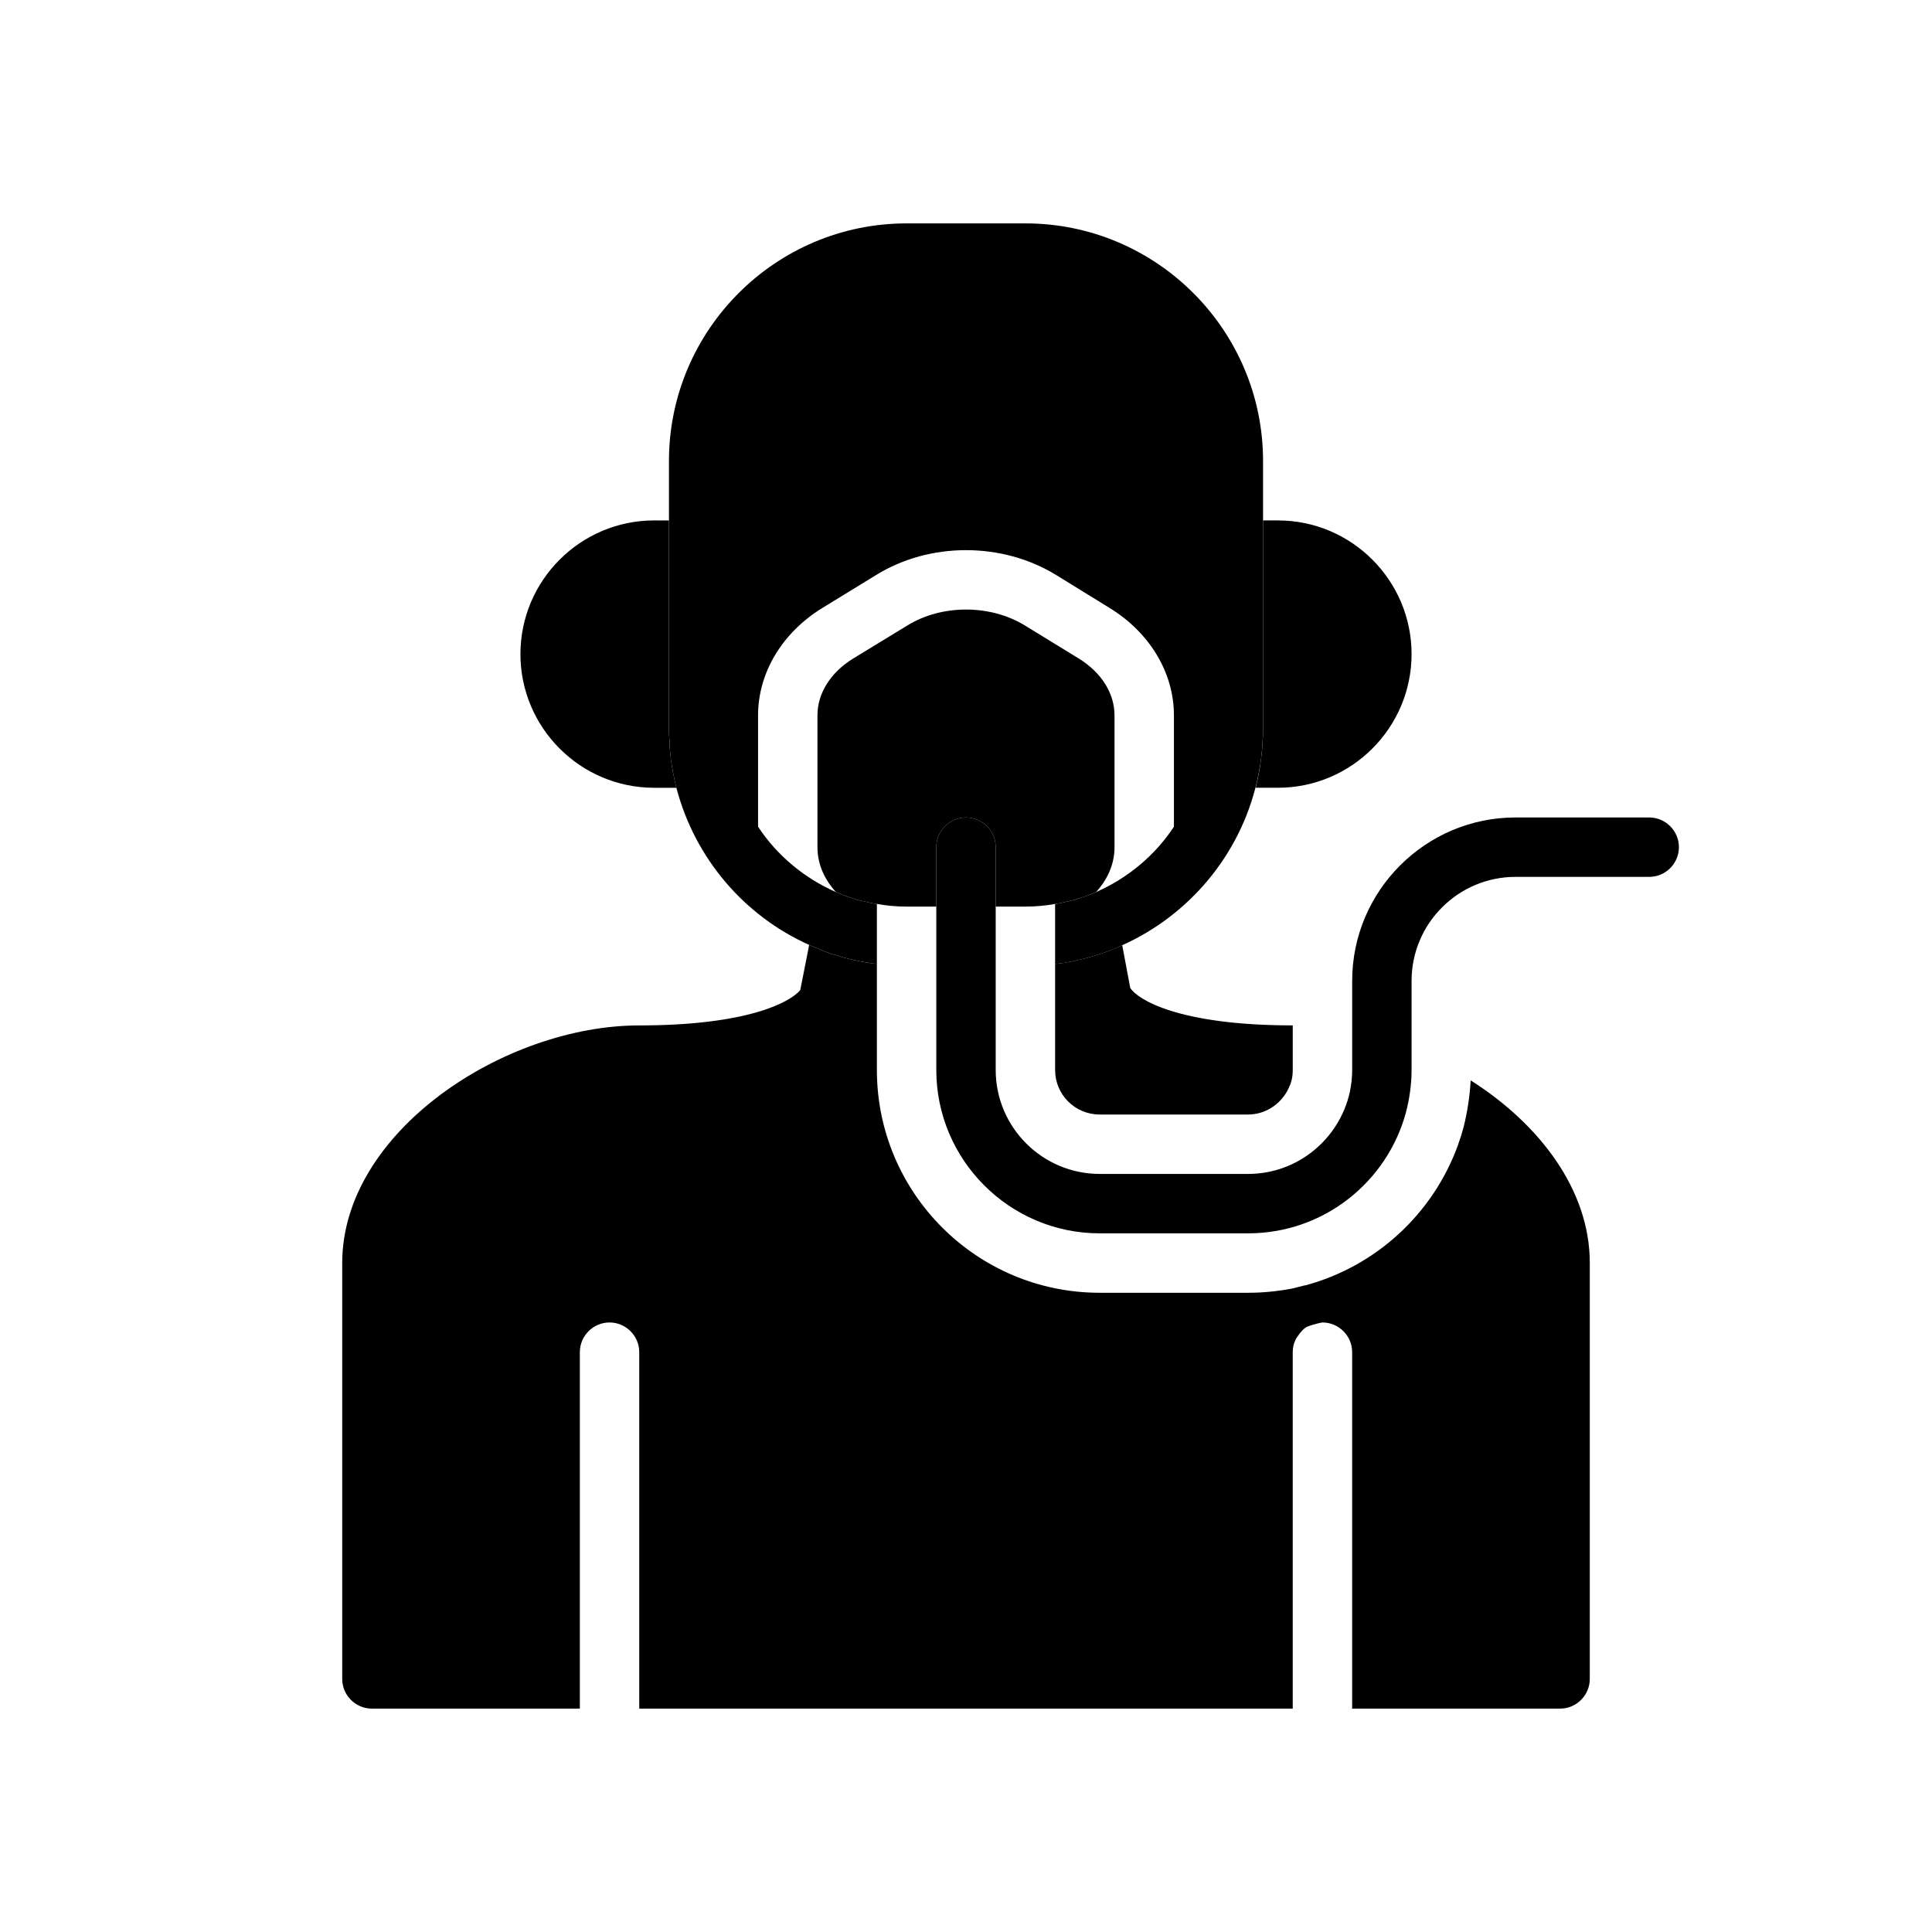
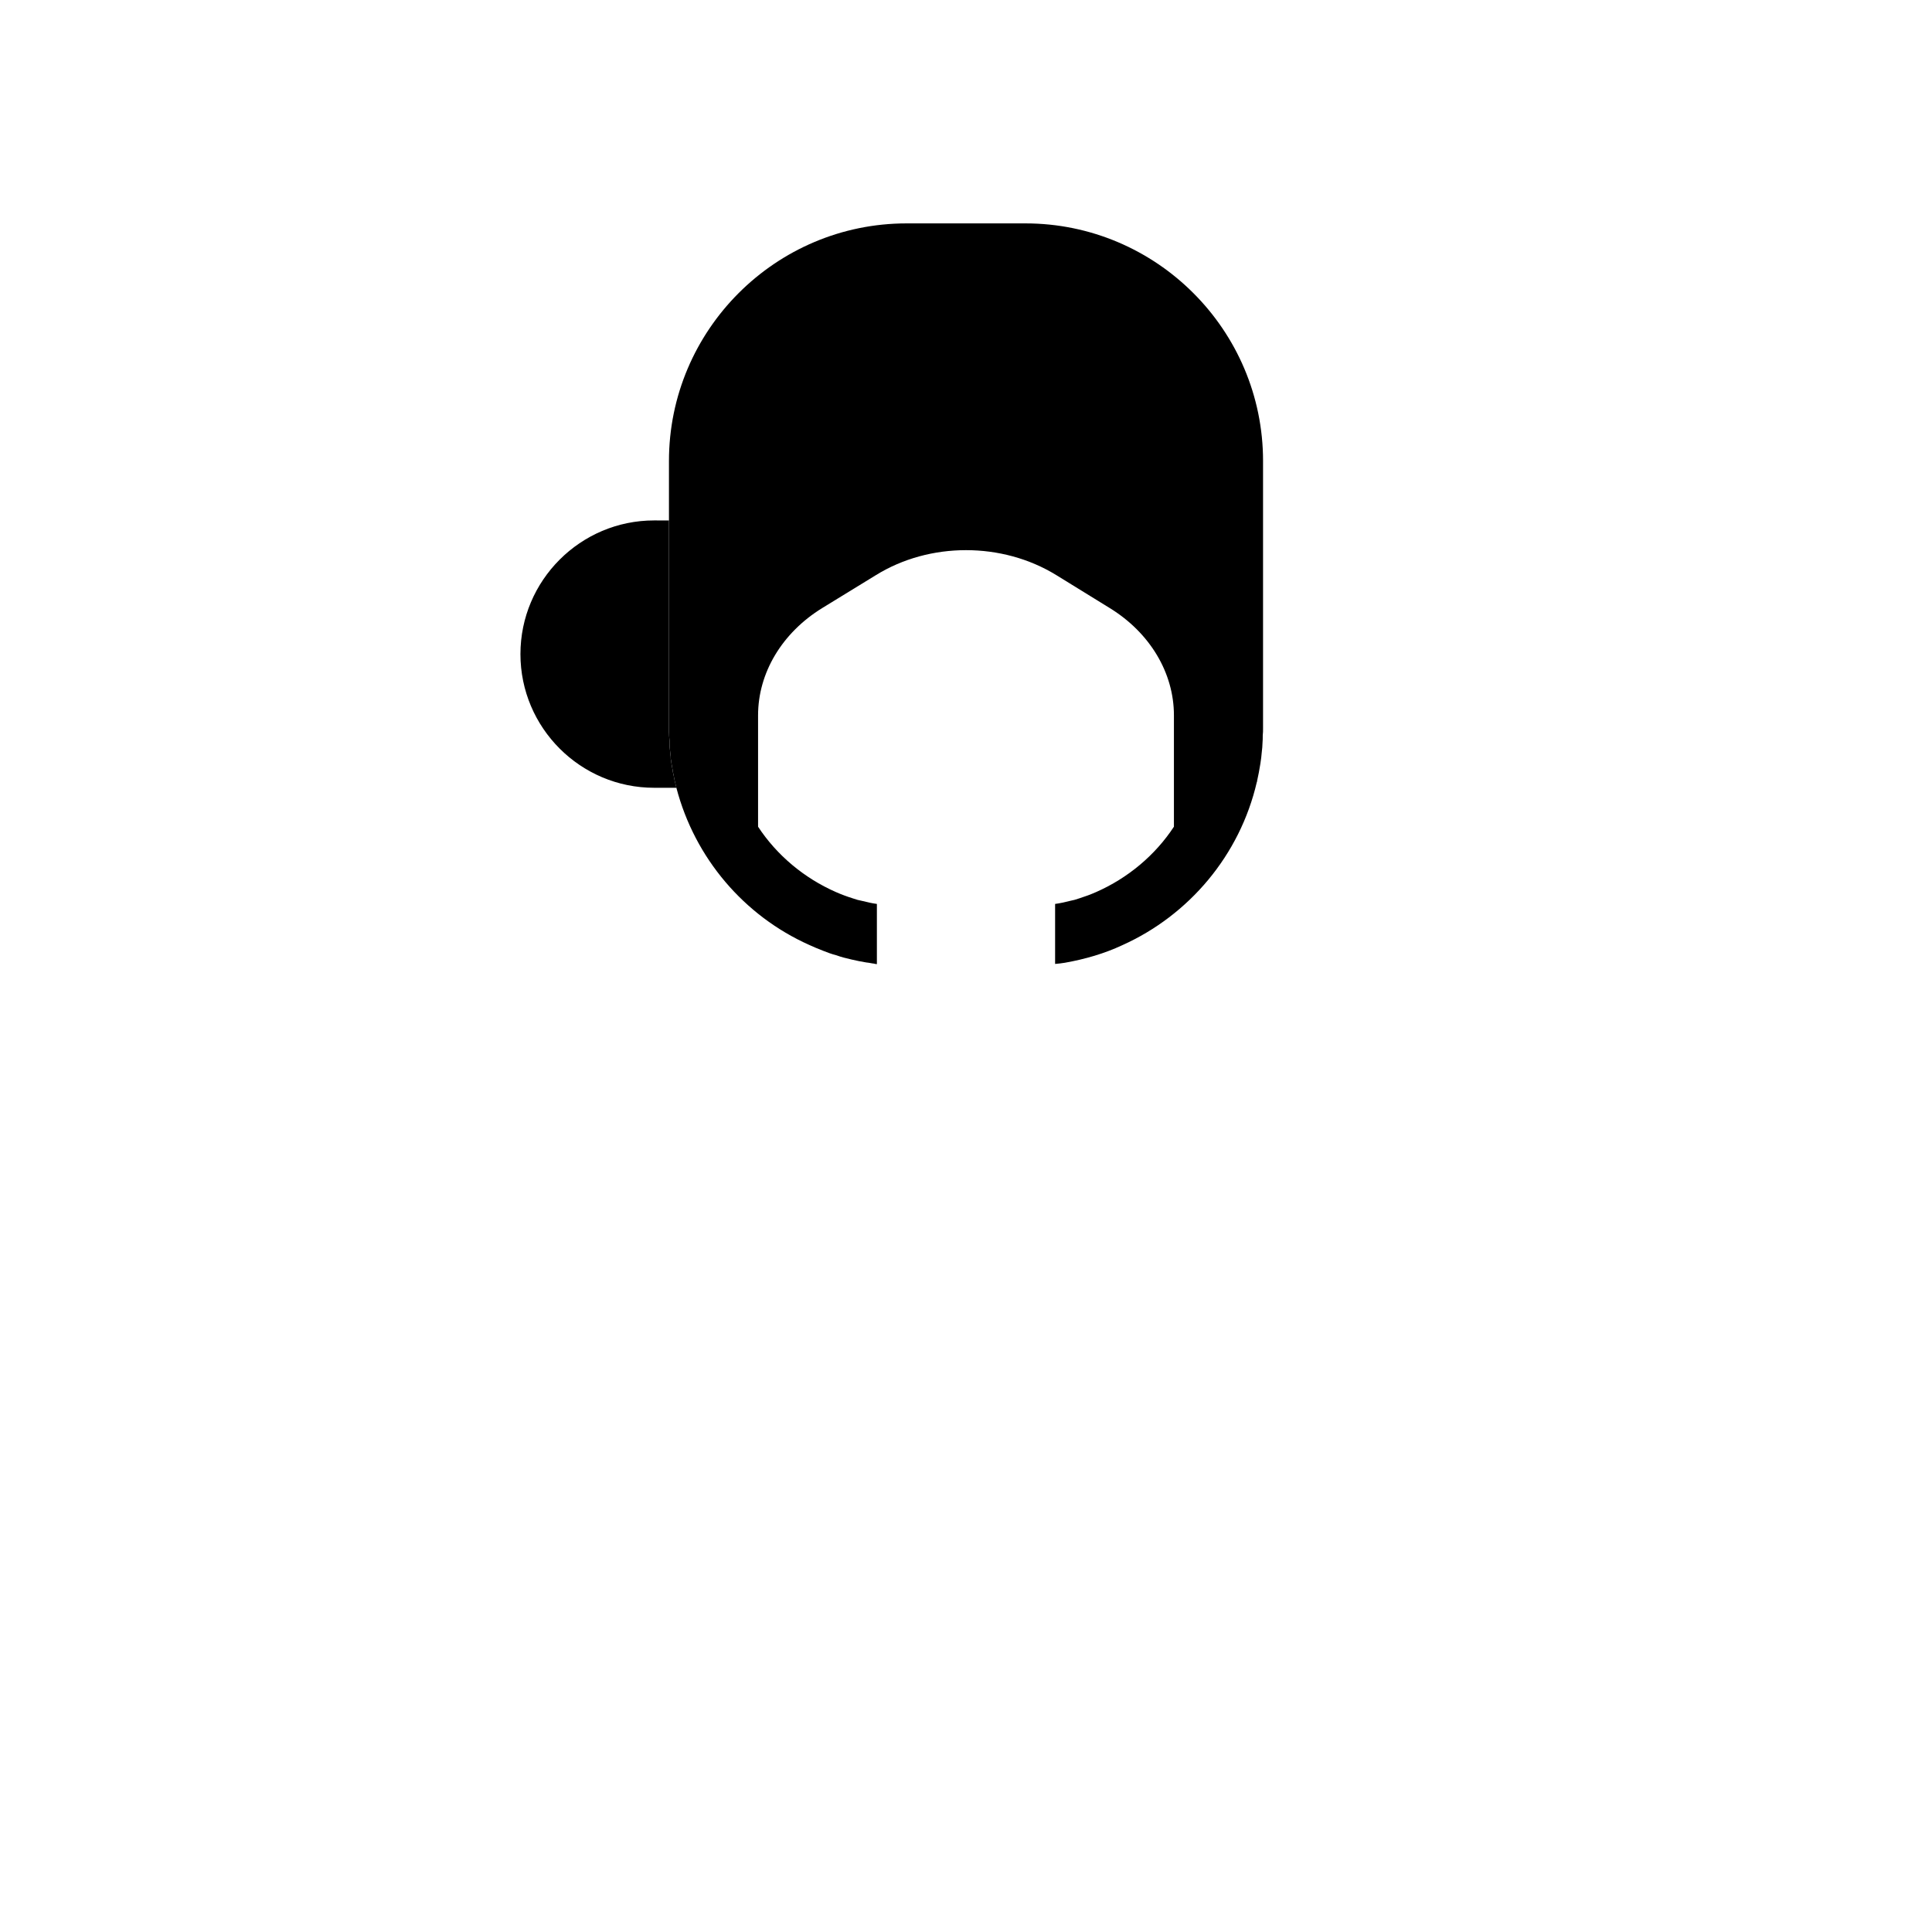
<svg xmlns="http://www.w3.org/2000/svg" fill="#000000" width="800px" height="800px" version="1.1" viewBox="144 144 512 512">
  <g>
    <path d="m323.25 352.77h-5.902c-19.523 0-35.426-15.902-35.426-35.426 0-19.523 15.902-35.426 35.426-35.426l3.934 0.004v56.047c0 0.785 0.078 1.574 0.156 2.363v0.785c0 0.945 0.156 1.891 0.234 2.836 0.078 0.395 0.078 0.707 0.078 1.102 0.078 0.316 0.078 0.551 0.156 0.867v0.156c0.078 0.629 0.234 1.262 0.316 1.812 0.078 0.551 0.156 1.102 0.316 1.652 0.16 1.102 0.477 2.125 0.711 3.227z" />
-     <path d="m518.08 317.34c0 19.523-15.902 35.426-35.426 35.426h-5.902c1.258-4.961 1.969-10.312 1.969-15.742v-55.105h3.938c19.52-0.004 35.422 15.898 35.422 35.422z" />
-     <path d="m486.59 415.74v11.809c0 0.867-0.078 1.73-0.238 2.441-0.152 0.551-0.234 1.023-0.469 1.496-1.73 4.641-6.141 7.871-11.102 7.871h-39.359c-6.535 0-11.809-5.273-11.809-11.809v-28.102c0.867-0.078 1.73-0.156 2.598-0.316 5.352-0.945 10.469-2.441 15.191-4.644l2.125 11.336c1.895 2.992 12.676 9.918 43.062 9.918z" />
-     <path d="m439.36 333.56v34.953c0 5.273-2.519 9.289-4.879 11.887-1.418 0.629-2.914 1.18-4.41 1.652-0.867 0.316-1.73 0.551-2.598 0.707-1.262 0.316-2.598 0.629-3.859 0.789-2.519 0.473-5.195 0.707-7.871 0.707h-7.871v-15.742c0-4.328-3.543-7.871-7.871-7.871s-7.871 3.543-7.871 7.871v15.742h-7.871c-2.676 0-5.352-0.238-7.871-0.707-1.258-0.156-2.598-0.473-3.856-0.785-0.867-0.156-1.73-0.395-2.598-0.707-1.496-0.473-2.992-1.023-4.41-1.652-2.367-2.602-4.887-6.617-4.887-11.891v-34.953c0-5.824 3.465-11.336 9.445-15.035l14.328-8.738c9.133-5.668 22.043-5.668 31.25 0l14.25 8.738c5.984 3.699 9.449 9.211 9.449 15.035z" />
-     <path d="m565.31 478.72v110.21c0 4.328-3.543 7.871-7.871 7.871h-55.105v-94.461c0-4.328-3.543-7.871-7.871-7.871-0.238 0-0.785 0.156-1.496 0.316-1.258 0.316-2.676 0.789-2.914 1.023-0.395 0.238-0.707 0.551-1.023 0.867-0.078 0.156-0.234 0.316-0.473 0.551-0.473 0.629-1.18 1.574-1.258 1.891-0.473 0.938-0.711 2.039-0.711 3.223v94.465h-173.18v-94.465c0-4.328-3.543-7.871-7.871-7.871s-7.871 3.543-7.871 7.871v94.465h-55.105c-4.328 0-7.871-3.543-7.871-7.871v-110.21c0-34.871 43.059-62.977 78.719-62.977 29.047 0 40.148-6.297 42.668-9.367l2.363-11.965c1.18 0.551 2.363 1.023 3.543 1.496 1.18 0.473 2.441 0.945 3.699 1.262 1.258 0.473 2.598 0.785 3.938 1.102 1.258 0.316 2.598 0.551 3.938 0.789 0.234 0 0.395 0.078 0.629 0.078 0.703 0.152 1.488 0.23 2.199 0.312v28.102c0 32.59 26.449 59.039 59.039 59.039h39.359c3.938 0 7.793-0.395 11.57-1.102 1.18-0.316 2.281-0.551 3.465-0.867h0.156c18.578-5.039 33.77-18.812 40.461-37.312l0.004-0.078c0.551-1.496 1.023-2.992 1.418-4.488 1.023-4.094 1.652-8.266 1.891-12.438 18.105 11.496 31.566 28.891 31.566 48.414z" />
-     <path d="m588.93 368.51c0 4.328-3.543 7.871-7.871 7.871h-35.426c-15.191 0-27.551 12.359-27.551 27.551v23.617c0 3.856-0.551 7.637-1.496 11.258-4.957 18.418-21.805 32.039-41.801 32.039h-39.359c-23.852 0-43.297-19.445-43.297-43.297v-59.039c0-4.328 3.543-7.871 7.871-7.871s7.871 3.543 7.871 7.871v59.039c0 15.191 12.359 27.551 27.551 27.551h39.359c13.145 0 24.168-9.289 26.922-21.648 0.398-1.887 0.637-3.856 0.637-5.902v-23.617c0-23.852 19.445-43.297 43.297-43.297h35.422c4.328 0 7.871 3.543 7.871 7.875z" />
    <path d="m374.18 399.13c0.707 0.156 1.492 0.234 2.203 0.395v-0.078c-0.711-0.082-1.496-0.16-2.203-0.316z" />
    <path d="m478.72 266.18v70.848c0 0.629 0 1.258-0.078 1.809 0 0.707 0 1.496-0.078 2.281 0 0.629-0.078 1.34-0.156 1.969-0.078 1.18-0.238 2.203-0.395 3.305-0.234 1.574-0.551 3.07-0.867 4.566 0 0.156 0 0.238-0.078 0.316-4.488 19.363-17.949 35.266-35.66 43.219-4.723 2.203-9.84 3.699-15.191 4.644-0.867 0.156-1.734 0.234-2.602 0.316v-15.902c1.258-0.156 2.598-0.473 3.856-0.785 0.867-0.156 1.73-0.395 2.598-0.707 1.496-0.473 2.992-1.023 4.41-1.652 8.426-3.707 15.668-9.766 20.625-17.324v-29.52c0-11.258-6.375-21.883-17.004-28.418l-14.172-8.738c-14.328-8.816-33.535-8.816-47.785 0l-14.25 8.738c-10.621 6.535-16.996 17.16-16.996 28.418v29.52c4.961 7.559 12.203 13.617 20.625 17.32 1.418 0.629 2.914 1.18 4.41 1.652 0.867 0.316 1.73 0.551 2.598 0.707 1.258 0.316 2.598 0.629 3.856 0.789v15.902c-0.707-0.078-1.496-0.156-2.203-0.316-0.234 0-0.395-0.078-0.629-0.078-1.34-0.238-2.676-0.473-3.938-0.789-1.34-0.316-2.676-0.629-3.938-1.102-1.262-0.316-2.519-0.789-3.699-1.262-1.18-0.473-2.363-0.945-3.543-1.496-17.238-7.711-30.309-22.984-35.188-41.641-0.238-1.102-0.551-2.125-0.707-3.227-0.156-0.551-0.234-1.102-0.316-1.652-0.078-0.551-0.234-1.18-0.316-1.812v-0.156c-0.078-0.316-0.078-0.551-0.156-0.867 0-0.395 0-0.707-0.078-1.102-0.078-0.945-0.234-1.891-0.234-2.836v-0.785c-0.082-0.785-0.16-1.574-0.16-2.359v-71.793c0-34.715 28.262-62.977 62.977-62.977h31.488c34.715 0 62.977 28.258 62.977 62.977z" />
  </g>
</svg>